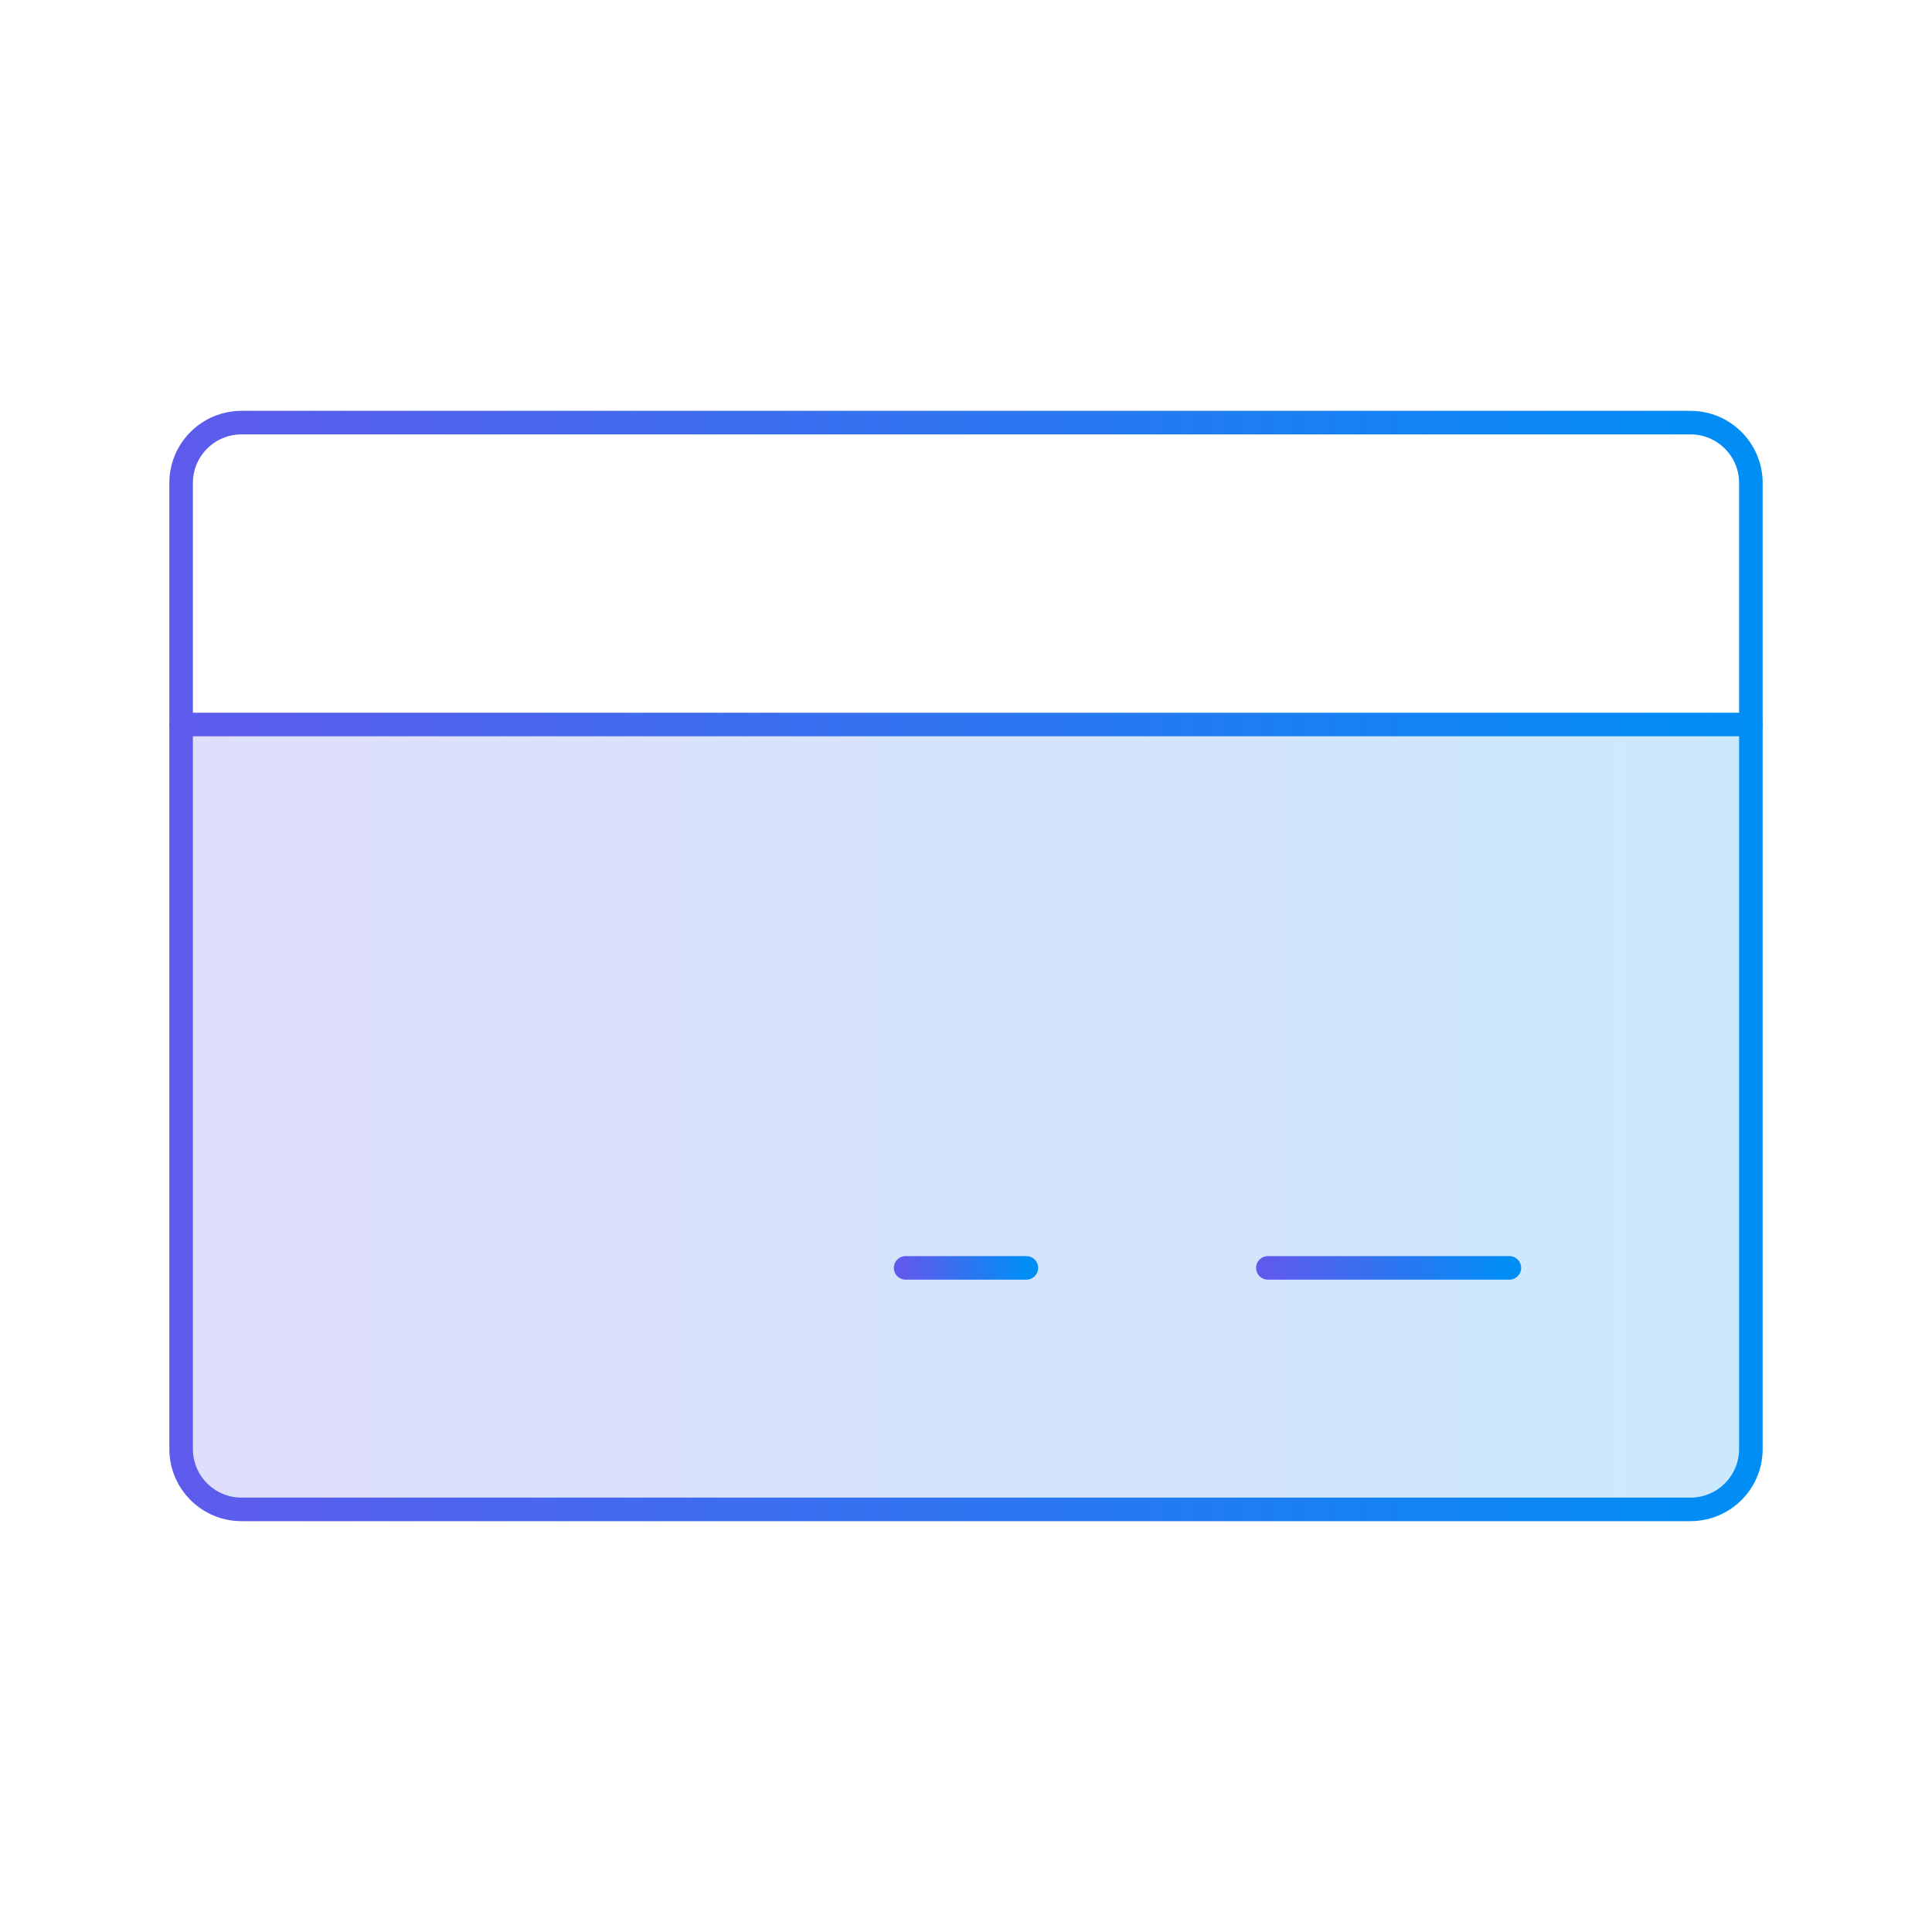
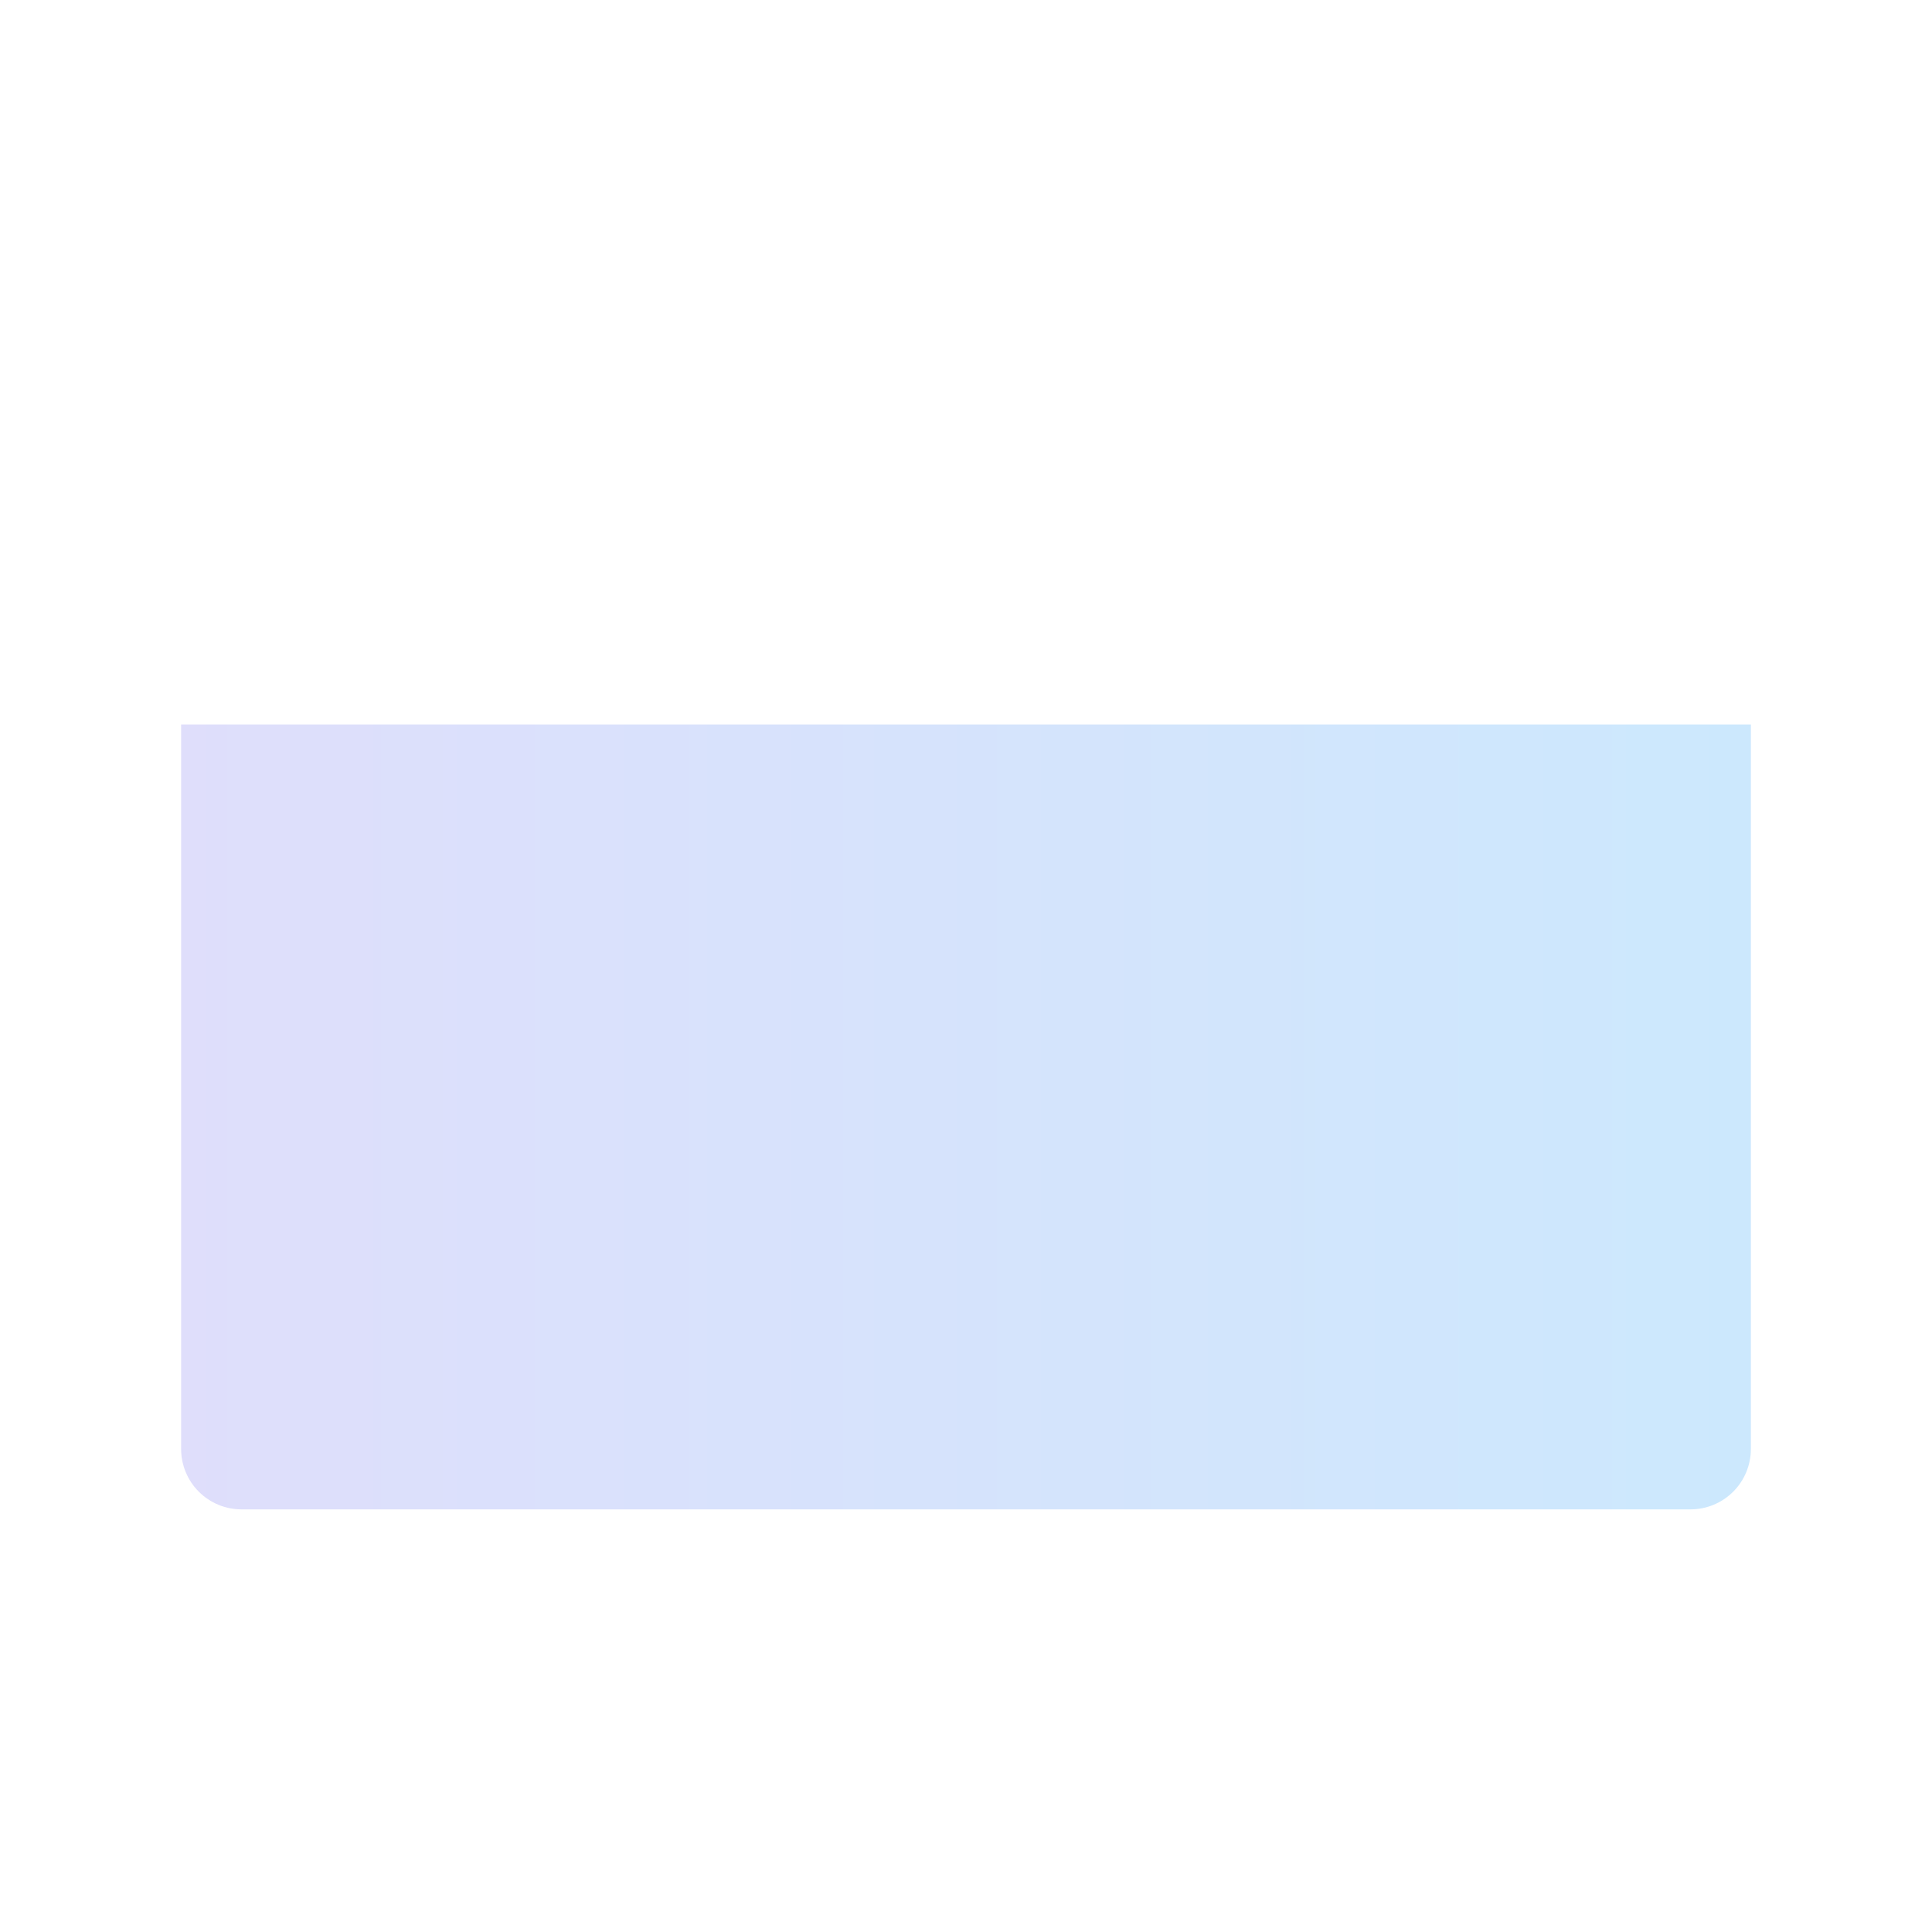
<svg xmlns="http://www.w3.org/2000/svg" width="164" height="164" viewBox="0 0 164 164" fill="none">
  <g clip-path="url(#clip0_181_34669)">
    <path opacity="0.2" d="M15.375 61.5H148.625V123C148.625 124.359 148.085 125.663 147.124 126.624C146.163 127.585 144.859 128.125 143.5 128.125H20.5C19.141 128.125 17.837 127.585 16.876 126.624C15.915 125.663 15.375 124.359 15.375 123V61.5Z" fill="url(#paint0_linear_181_34669)" />
-     <path d="M143.5 35.875H20.5C17.669 35.875 15.375 38.169 15.375 41V123C15.375 125.83 17.669 128.125 20.5 128.125H143.5C146.33 128.125 148.625 125.83 148.625 123V41C148.625 38.169 146.33 35.875 143.5 35.875Z" stroke="url(#paint1_linear_181_34669)" stroke-width="2" stroke-linecap="round" stroke-linejoin="round" />
-     <path d="M107.625 107.625H128.125" stroke="url(#paint2_linear_181_34669)" stroke-width="2" stroke-linecap="round" stroke-linejoin="round" />
-     <path d="M76.875 107.625H87.125" stroke="url(#paint3_linear_181_34669)" stroke-width="2" stroke-linecap="round" stroke-linejoin="round" />
-     <path d="M15.375 61.5H148.625" stroke="url(#paint4_linear_181_34669)" stroke-width="2" stroke-linecap="round" stroke-linejoin="round" />
  </g>
  <defs>
    <linearGradient id="paint0_linear_181_34669" x1="148.625" y1="94.812" x2="15.375" y2="94.812" gradientUnits="userSpaceOnUse">
      <stop stop-color="#008EF5" />
      <stop offset="1" stop-color="#5E5BEC" />
    </linearGradient>
    <linearGradient id="paint1_linear_181_34669" x1="148.625" y1="82" x2="15.375" y2="82" gradientUnits="userSpaceOnUse">
      <stop stop-color="#008EF5" />
      <stop offset="1" stop-color="#5E5BEC" />
    </linearGradient>
    <linearGradient id="paint2_linear_181_34669" x1="128.125" y1="108.125" x2="107.625" y2="108.125" gradientUnits="userSpaceOnUse">
      <stop stop-color="#008EF5" />
      <stop offset="1" stop-color="#5E5BEC" />
    </linearGradient>
    <linearGradient id="paint3_linear_181_34669" x1="87.125" y1="108.125" x2="76.875" y2="108.125" gradientUnits="userSpaceOnUse">
      <stop stop-color="#008EF5" />
      <stop offset="1" stop-color="#5E5BEC" />
    </linearGradient>
    <linearGradient id="paint4_linear_181_34669" x1="148.625" y1="62" x2="15.375" y2="62" gradientUnits="userSpaceOnUse">
      <stop stop-color="#008EF5" />
      <stop offset="1" stop-color="#5E5BEC" />
    </linearGradient>
    <clipPath id="clip0_181_34669">
      <rect width="164" height="164" fill="white" />
    </clipPath>
  </defs>
</svg>